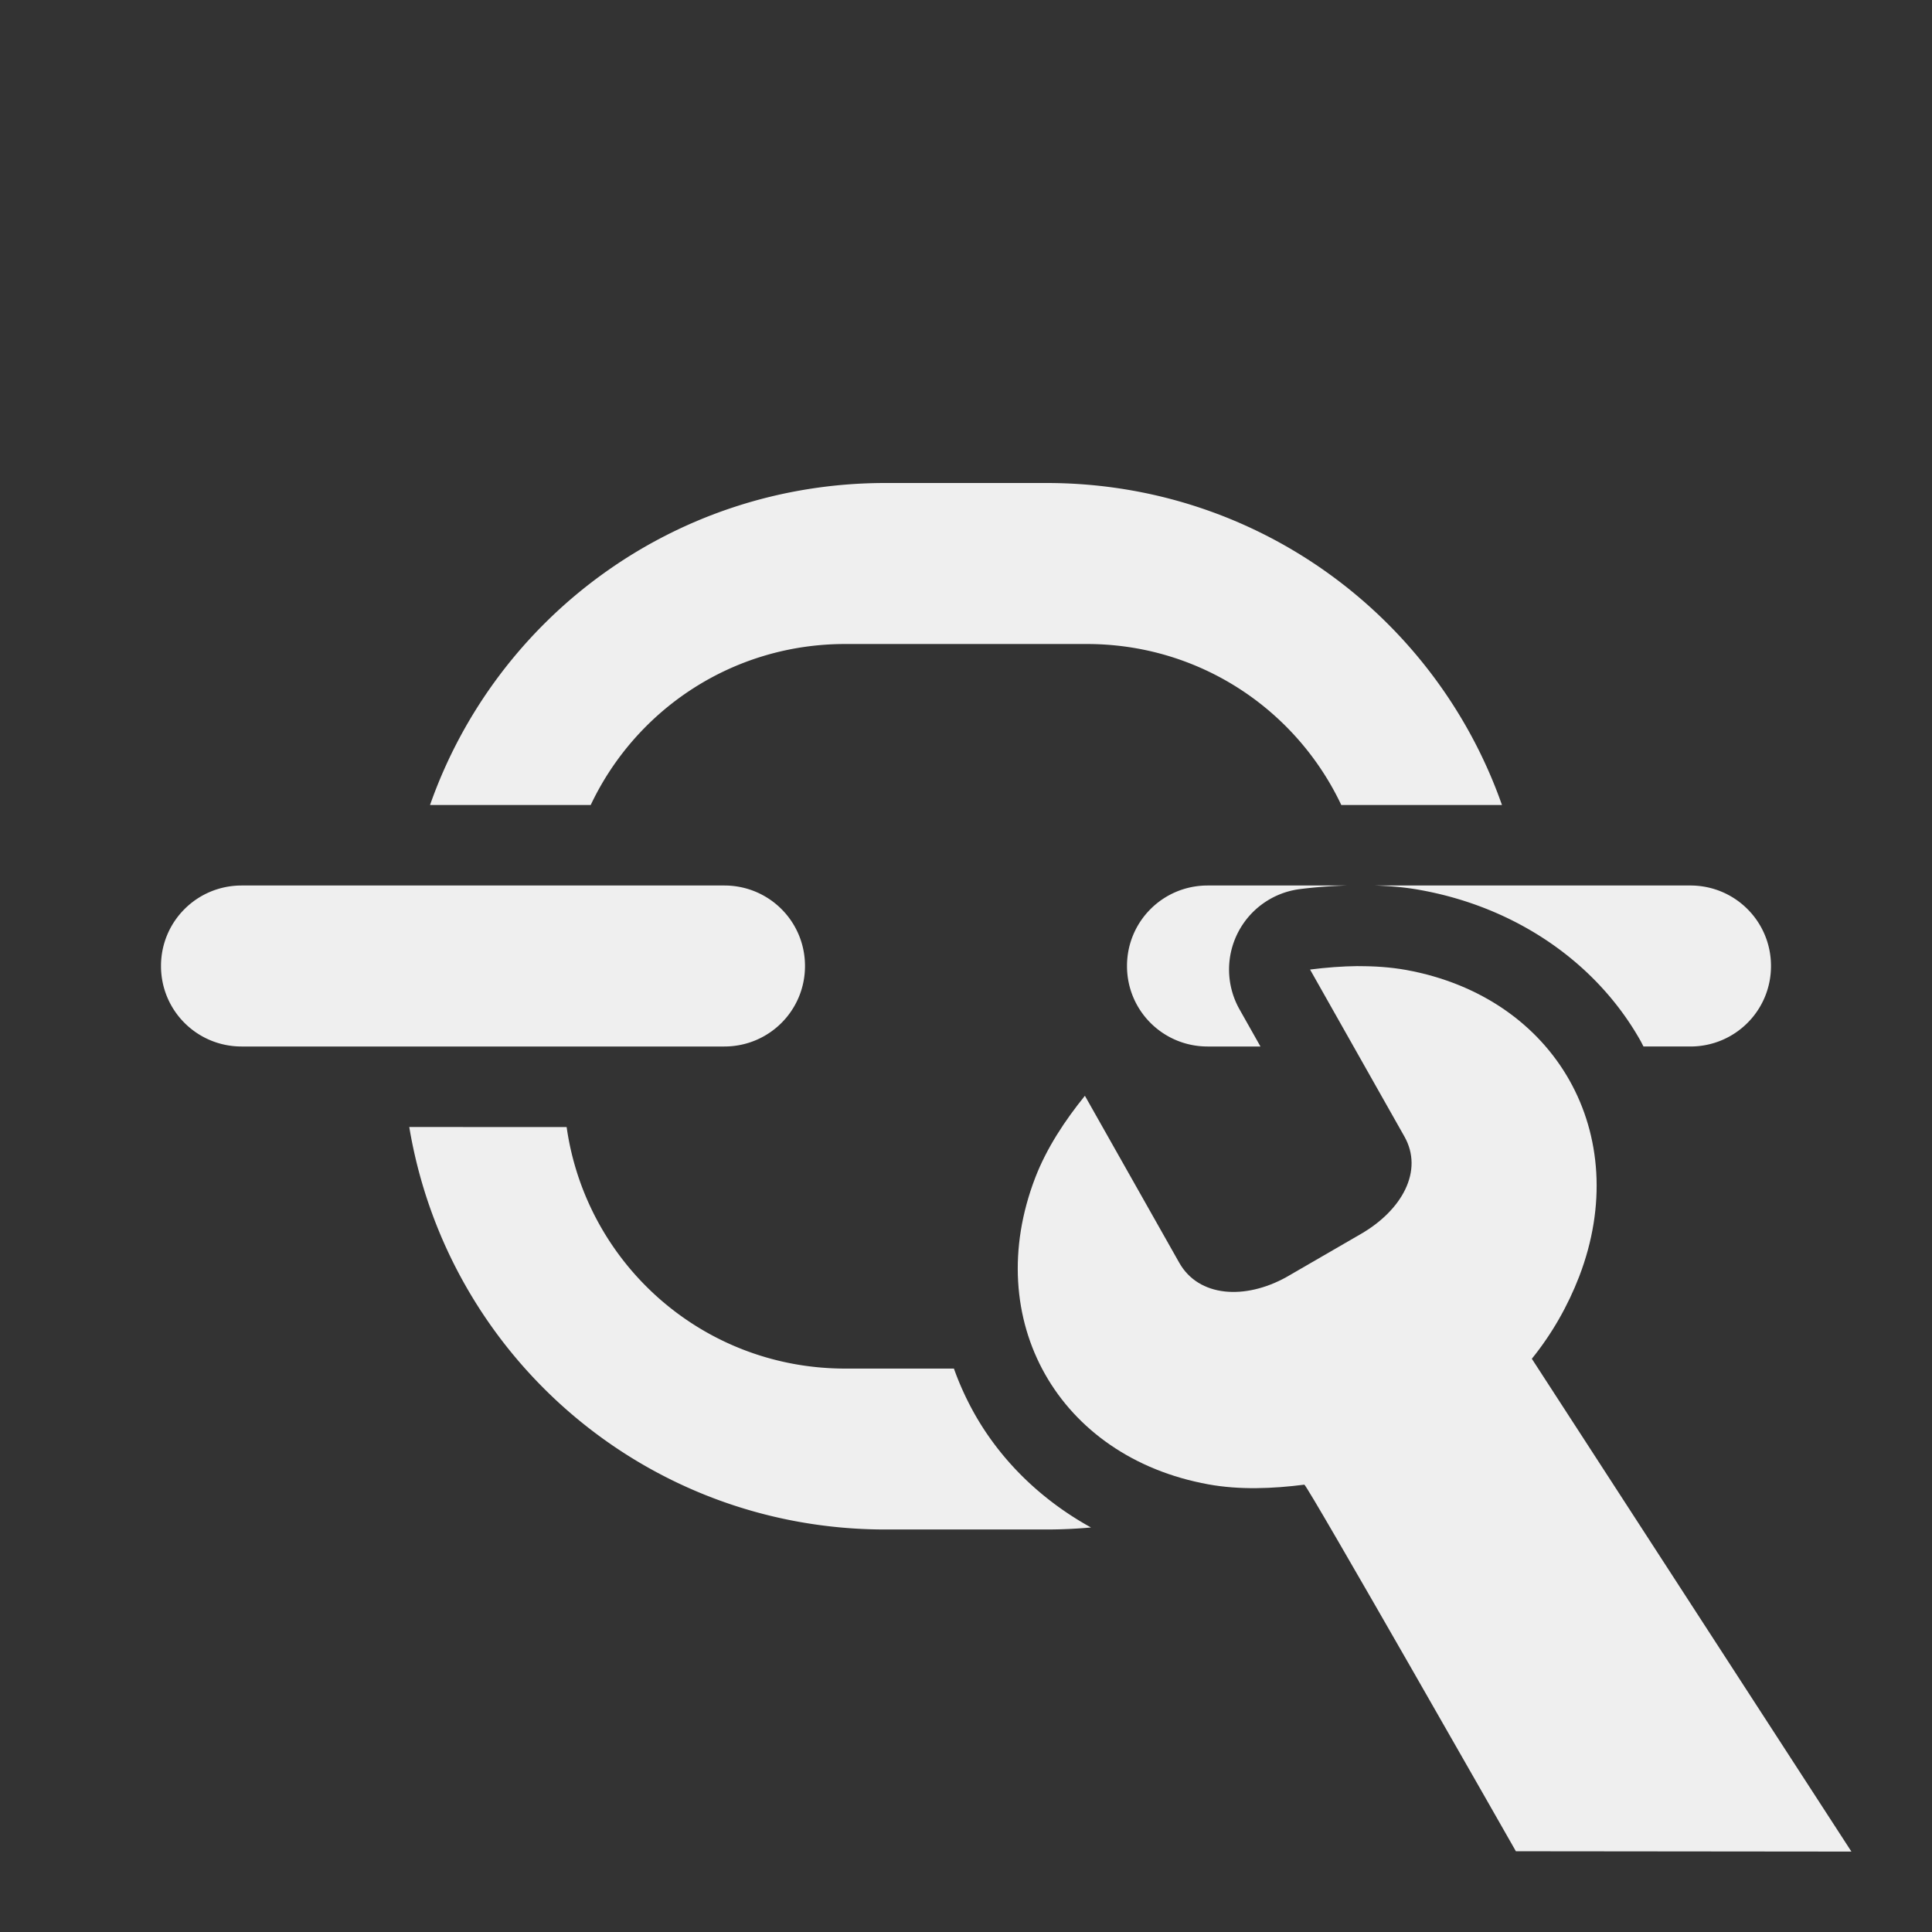
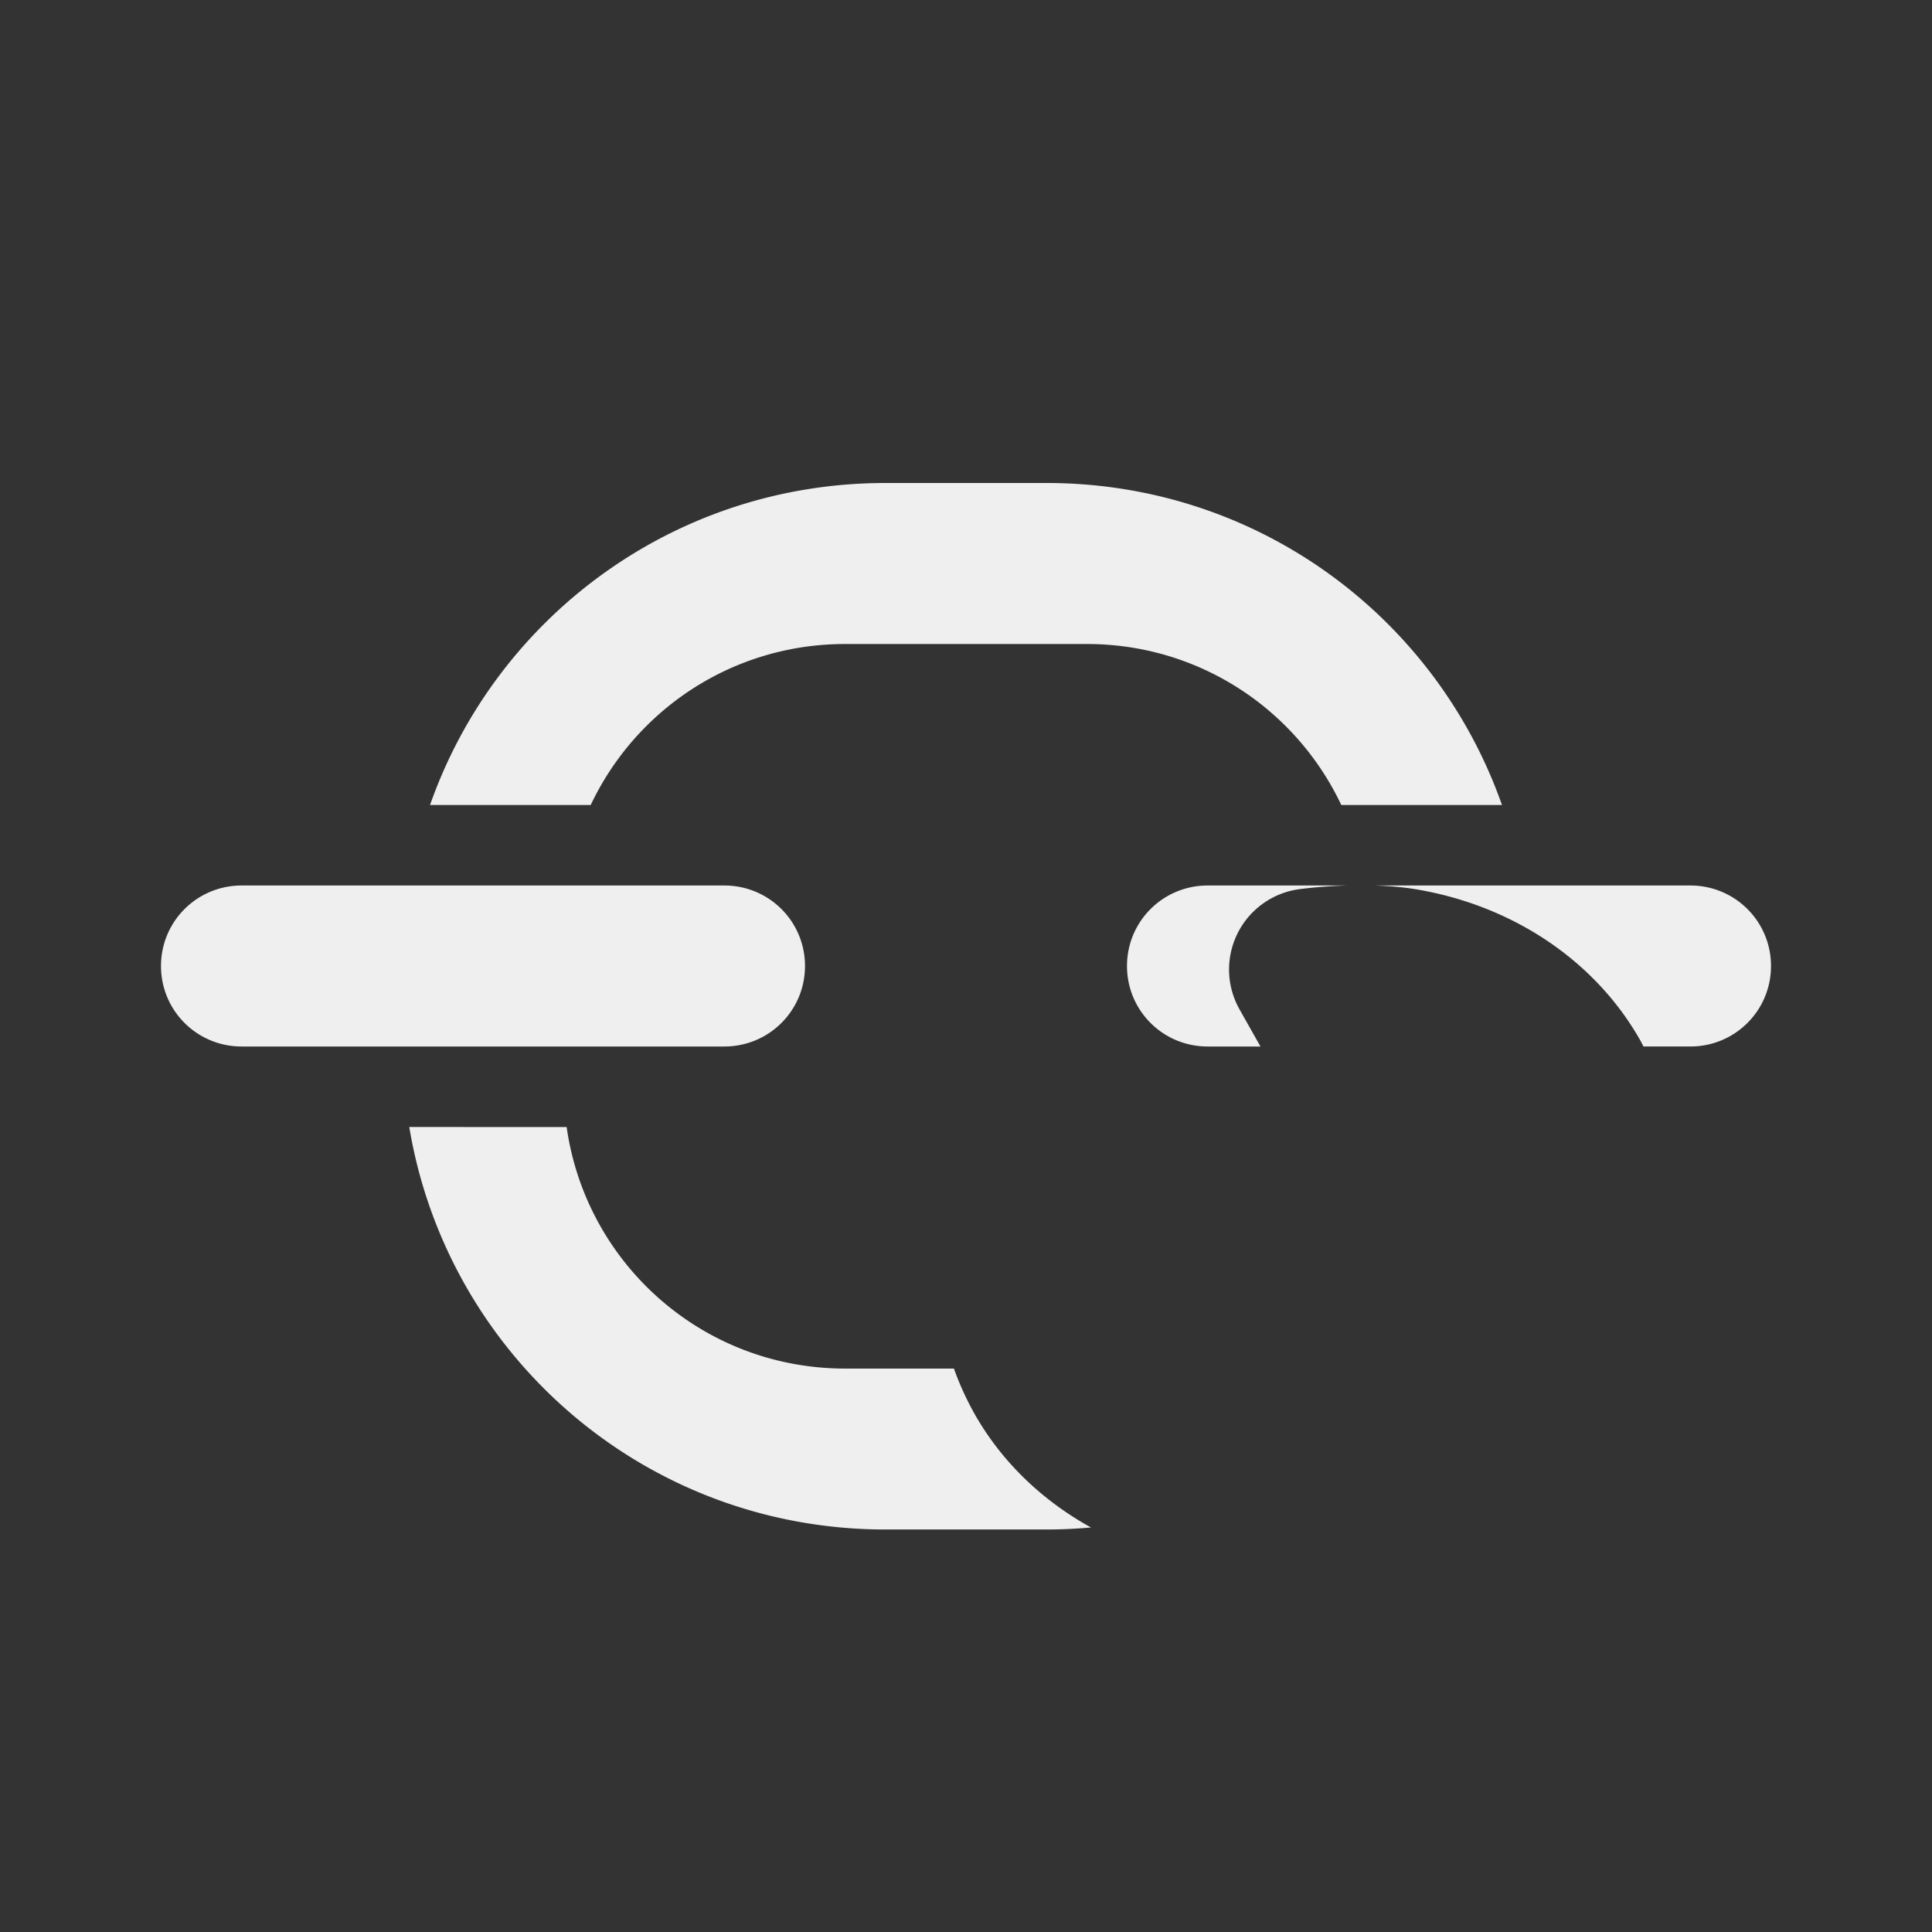
<svg xmlns="http://www.w3.org/2000/svg" viewBox="0 0 24 24">
  <rect x="0" y="0" width="24" height="24" fill="#333333" stroke="none" />
  <g fill="#efefef">
    <path d="m11 6c-2.621 0-4.838 1.666-5.658 4h1.996c.56-1.184 1.761-2 3.162-2h3c1.401 0 2.602.816 3.162 2h1.996c-.821-2.334-3.037-4-5.658-4zm-7.998 5c-.555 0-1.002.446-1.002 1 0 .554.447 1 1.002 1h5.996c.555 0 1.002-.446 1.002-1 0-.554-.447-1-1.002-1zm12 0c-.555 0-1.002.446-1.002 1 0 .554.447 1 1.002 1h.656l-.26-.461a1.007 1.007 0 0 1 .748-1.494c.187-.024.382-.038.58-.045zm2.082 0c.183.007.37.021.564.057 1.195.217 2.185.907 2.727 1.865.015.026.027.052.041.078h.582c.555 0 1.002-.446 1.002-1 0-.554-.447-1-1.002-1zm-12 3c.474 2.844 2.933 5 5.916 5h2c.186 0 .371-.009.553-.025-.614-.339-1.115-.824-1.447-1.412-.101-.18-.187-.368-.256-.562h-1.35c-1.769 0-3.219-1.3-3.461-3z" />
-     <path d="m16.872 12.001c-.2.002-.401.018-.598.043l1.172 2.074c.241.426-.029.915-.541 1.211l-.924.535c-.517.287-1.091.249-1.332-.178l-1.172-2.074c-.248.307-.475.649-.617 1.018-.678 1.765.285 3.47 2.15 3.809.39.071.801.054 1.193.004.032-.005 2.628 4.554 2.628 4.554l4.168.004-3.97-6.122c.248-.307.446-.653.588-1.021.678-1.765-.285-3.47-2.15-3.809-.195-.035-.395-.048-.596-.047z" stroke-width="3" />
  </g>
</svg>